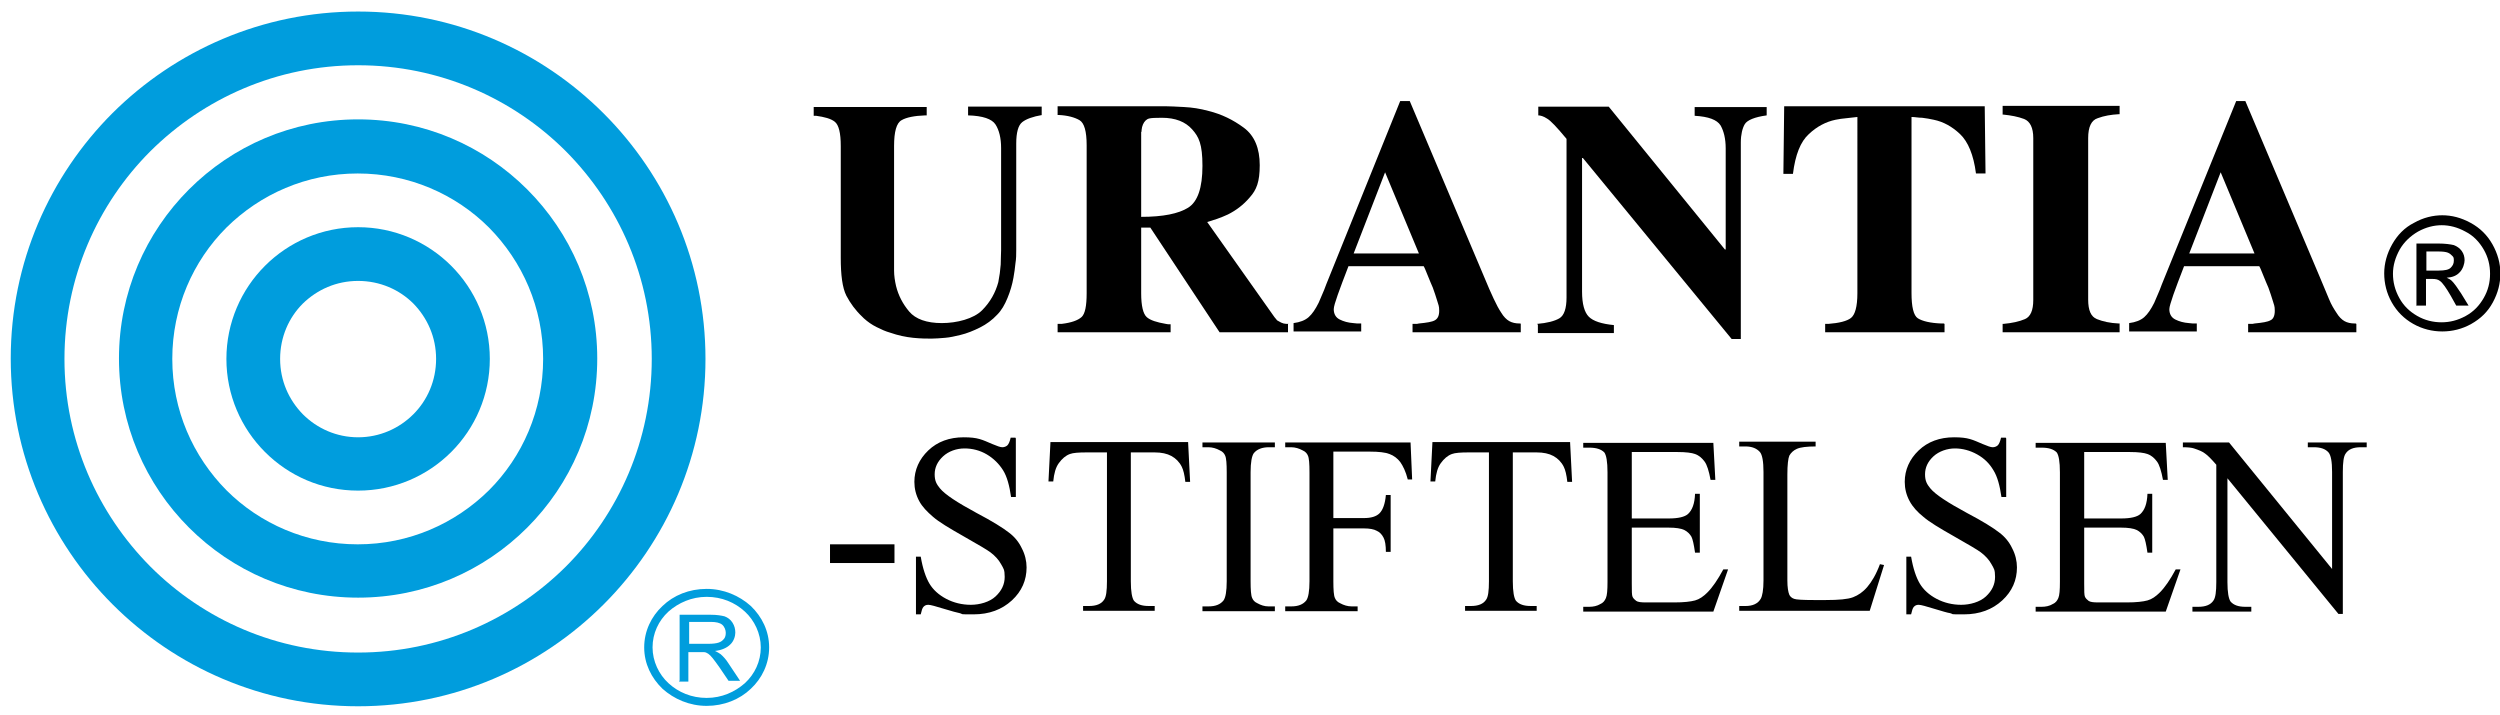
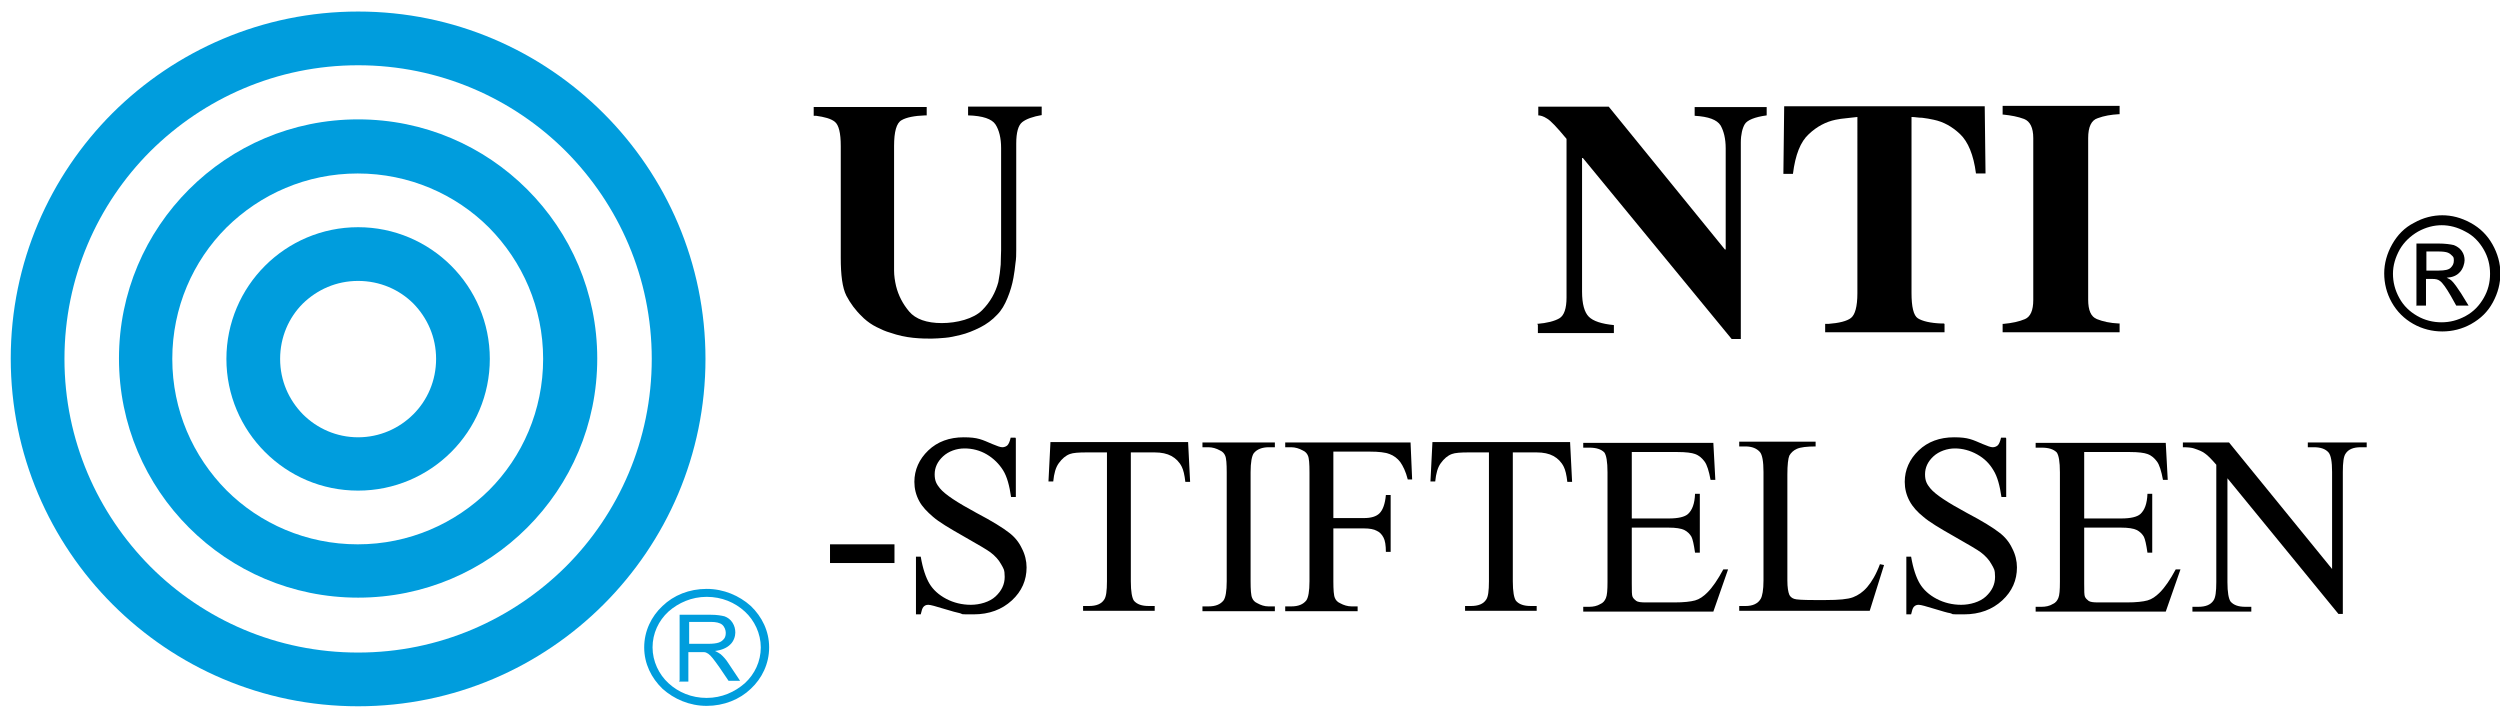
<svg xmlns="http://www.w3.org/2000/svg" id="Layer_1" version="1.1" viewBox="0 0 628.3 179.7">
  <defs>
    <style>
      .st0 {
        fill: none;
      }

      .st1 {
        clip-path: url(#clippath-1);
      }

      .st2 {
        isolation: isolate;
      }

      .st3 {
        fill-rule: evenodd;
      }

      .st3, .st4 {
        fill: #009ddd;
      }

      .st5 {
        clip-path: url(#clippath);
      }
    </style>
    <clipPath id="clippath">
      <rect class="st0" x="155.7" y="137.3" width="39.9" height="53.2" />
    </clipPath>
    <clipPath id="clippath-1">
      <rect class="st0" x="155.7" y="137.3" width="39.9" height="53.2" />
    </clipPath>
  </defs>
  <g class="st2">
    <g class="st2">
      <g class="st2">
        <g class="st2">
          <g class="st2">
            <g class="st2">
              <path d="M208.6,136.8h16.2v4.7h-16.2v-4.7Z" />
            </g>
          </g>
        </g>
      </g>
    </g>
  </g>
  <g class="st2">
    <g class="st2">
      <g class="st2">
        <g class="st2">
          <g class="st2">
            <g class="st2">
              <path d="M255.3,110.2v14.7h-1.2c-.4-2.8-1-5.1-2-6.7s-2.4-3-4.1-4-3.6-1.5-5.6-1.5-4,.7-5.4,2c-1.4,1.3-2.1,2.8-2.1,4.5s.5,2.5,1.3,3.5c1.3,1.6,4.4,3.6,9.2,6.2,4,2.1,6.7,3.8,8.1,4.9,1.5,1.1,2.6,2.5,3.3,4,.8,1.5,1.2,3.2,1.2,4.8,0,3.2-1.2,6-3.7,8.3-2.5,2.3-5.7,3.5-9.6,3.5s-2.4,0-3.5-.3c-.6-.1-2-.5-4-1.1s-3.3-1-3.9-1-.9.2-1.2.5c-.3.3-.5,1-.7,1.9h-1.2v-14.5h1.2c.5,3,1.3,5.3,2.2,6.8s2.3,2.8,4.2,3.8c1.9,1,4,1.5,6.2,1.5s4.7-.7,6.2-2.1c1.5-1.4,2.3-3,2.3-4.9s-.3-2.1-.9-3.2c-.6-1.1-1.5-2.1-2.7-3-.8-.6-3-1.9-6.7-4s-6.2-3.6-7.7-4.9-2.7-2.5-3.5-4-1.2-3.1-1.2-4.8c0-3,1.2-5.7,3.5-7.9s5.3-3.3,8.9-3.3,4.6.6,7.2,1.7c1.2.5,2,.8,2.5.8s1-.2,1.3-.5c.3-.3.6-1,.8-1.9h1.2,0Z" />
              <path d="M298.6,111.2l.5,9.9h-1.2c-.2-1.8-.5-3-.9-3.8-.6-1.2-1.5-2.1-2.6-2.7-1.1-.6-2.5-.9-4.2-.9h-6v32.4c0,2.6.3,4.2.8,4.9.8.9,2,1.3,3.7,1.3h1.5v1.2h-18v-1.2h1.5c1.8,0,3.1-.5,3.8-1.6.5-.7.7-2.2.7-4.6v-32.4h-5.1c-2,0-3.4.1-4.2.4-1.1.4-2,1.2-2.8,2.3s-1.2,2.6-1.4,4.6h-1.2l.5-9.9h34.6Z" />
              <path d="M320.4,152.4v1.2h-18.2v-1.2h1.5c1.8,0,3-.5,3.8-1.5.5-.7.8-2.3.8-4.8v-27.4c0-2.1-.1-3.6-.4-4.2-.2-.5-.6-1-1.3-1.3-.9-.5-1.9-.8-2.9-.8h-1.5v-1.2h18.2v1.2h-1.5c-1.7,0-3,.5-3.8,1.5-.5.7-.8,2.3-.8,4.8v27.4c0,2.1.1,3.6.4,4.2.2.5.6,1,1.3,1.3.9.5,1.8.8,2.8.8h1.5Z" />
              <path d="M335.1,113.5v16.7h7.7c1.8,0,3.1-.4,3.9-1.2s1.4-2.3,1.6-4.6h1.2v14.3h-1.2c0-1.6-.2-2.9-.6-3.6-.4-.8-1-1.4-1.7-1.7-.7-.4-1.8-.6-3.2-.6h-7.7v13.3c0,2.1.1,3.6.4,4.2.2.5.6,1,1.3,1.3.9.5,1.9.8,2.9.8h1.5v1.2h-18.2v-1.2h1.5c1.8,0,3-.5,3.8-1.5.5-.7.8-2.3.8-4.8v-27.4c0-2.1-.1-3.6-.4-4.2-.2-.5-.6-1-1.3-1.3-.9-.5-1.9-.8-2.9-.8h-1.5v-1.2h31.5l.4,9.3h-1.1c-.5-2-1.2-3.4-1.9-4.4-.7-.9-1.6-1.6-2.7-2-1-.4-2.7-.6-4.9-.6h-9.3,0Z" />
              <path d="M394.6,111.2l.5,9.9h-1.2c-.2-1.8-.5-3-.9-3.8-.6-1.2-1.5-2.1-2.6-2.7-1.1-.6-2.5-.9-4.2-.9h-6v32.4c0,2.6.3,4.2.8,4.9.8.9,2,1.3,3.7,1.3h1.5v1.2h-18v-1.2h1.5c1.8,0,3.1-.5,3.8-1.6.5-.7.7-2.2.7-4.6v-32.4h-5.1c-2,0-3.4.1-4.2.4-1.1.4-2,1.2-2.8,2.3s-1.2,2.6-1.4,4.6h-1.2l.5-9.9h34.6Z" />
              <path d="M410.1,113.5v16.8h9.3c2.4,0,4-.4,4.8-1.1,1.1-1,1.7-2.6,1.8-5.1h1.2v14.8h-1.2c-.3-2.1-.6-3.4-.9-4-.4-.7-1-1.3-1.8-1.7s-2.2-.6-3.9-.6h-9.3v14c0,1.9,0,3,.2,3.4.2.4.5.7.9,1s1.2.4,2.4.4h7.2c2.4,0,4.1-.2,5.2-.5,1.1-.3,2.1-1,3.1-2,1.3-1.3,2.6-3.2,4-5.8h1.2l-3.7,10.6h-32.7v-1.2h1.5c1,0,2-.2,2.8-.7.7-.3,1.1-.8,1.4-1.5s.4-2,.4-4.1v-27.5c0-2.7-.3-4.3-.8-5-.8-.8-2-1.2-3.8-1.2h-1.5v-1.2h32.7l.5,9.3h-1.2c-.4-2.2-.9-3.8-1.5-4.6s-1.3-1.5-2.4-1.9c-.8-.3-2.3-.5-4.4-.5h-11.6,0Z" />
              <path d="M472.5,141.8l1,.2-3.6,11.5h-32.8v-1.2h1.6c1.8,0,3.1-.6,3.8-1.8.4-.7.7-2.2.7-4.6v-27.3c0-2.6-.3-4.3-.9-5-.8-.9-2-1.4-3.6-1.4h-1.6v-1.2h19.2v1.2c-2.2,0-3.8.2-4.7.6s-1.5,1-1.9,1.7c-.3.7-.5,2.3-.5,4.8v26.6c0,1.7.2,2.9.5,3.6.2.4.6.8,1.2,1,.5.2,2.2.3,4.9.3h3.1c3.2,0,5.5-.2,6.8-.7s2.5-1.3,3.6-2.6,2.2-3.1,3.2-5.8h0Z" />
              <path d="M504.2,110.2v14.7h-1.2c-.4-2.8-1-5.1-2-6.7-1-1.7-2.3-3-4.1-4-1.8-1-3.7-1.5-5.6-1.5s-4,.7-5.4,2c-1.4,1.3-2.1,2.8-2.1,4.5s.5,2.5,1.3,3.5c1.3,1.6,4.4,3.6,9.2,6.2,4,2.1,6.7,3.8,8.1,4.9,1.5,1.1,2.6,2.5,3.3,4,.8,1.5,1.2,3.2,1.2,4.8,0,3.2-1.2,6-3.7,8.3-2.5,2.3-5.7,3.5-9.6,3.5s-2.4,0-3.5-.3c-.7-.1-2-.5-4-1.1s-3.3-1-3.9-1-.9.2-1.2.5-.5,1-.7,1.9h-1.2v-14.5h1.2c.5,3,1.3,5.3,2.2,6.8s2.3,2.8,4.2,3.8,4,1.5,6.2,1.5,4.7-.7,6.2-2.1c1.5-1.4,2.3-3,2.3-4.9s-.3-2.1-.9-3.2c-.6-1.1-1.5-2.1-2.7-3-.8-.6-3-1.9-6.7-4s-6.2-3.6-7.7-4.9c-1.5-1.2-2.7-2.5-3.5-4s-1.2-3.1-1.2-4.8c0-3,1.2-5.7,3.5-7.9s5.3-3.3,8.9-3.3,4.6.6,7.2,1.7c1.2.5,2,.8,2.5.8s1-.2,1.3-.5c.3-.3.6-1,.8-1.9h1.2,0Z" />
              <path d="M523.8,113.5v16.8h9.3c2.4,0,4-.4,4.8-1.1,1.1-1,1.7-2.6,1.8-5.1h1.2v14.8h-1.2c-.3-2.1-.6-3.4-.9-4-.4-.7-1-1.3-1.8-1.7-.8-.4-2.2-.6-3.9-.6h-9.3v14c0,1.9,0,3,.2,3.4.2.4.5.7.9,1s1.2.4,2.4.4h7.2c2.4,0,4.1-.2,5.2-.5,1.1-.3,2.1-1,3.1-2,1.3-1.3,2.6-3.2,4-5.8h1.2l-3.7,10.6h-32.7v-1.2h1.5c1,0,2-.2,2.8-.7.7-.3,1.1-.8,1.4-1.5s.4-2,.4-4.1v-27.5c0-2.7-.3-4.3-.8-5-.8-.8-2-1.2-3.8-1.2h-1.5v-1.2h32.7l.5,9.3h-1.2c-.4-2.2-.9-3.8-1.5-4.6s-1.3-1.5-2.4-1.9c-.8-.3-2.3-.5-4.4-.5h-11.6Z" />
              <path d="M548.7,111.2h11.5l25.9,31.8v-24.4c0-2.6-.3-4.2-.9-4.9-.8-.9-2-1.3-3.7-1.3h-1.5v-1.2h14.8v1.2h-1.5c-1.8,0-3.1.5-3.8,1.6-.5.7-.7,2.2-.7,4.6v35.7h-1.1l-27.9-34.1v26.1c0,2.6.3,4.2.8,4.9.8.9,2,1.3,3.7,1.3h1.5v1.2h-14.8v-1.2h1.5c1.8,0,3.1-.5,3.8-1.6.5-.7.7-2.2.7-4.6v-29.5c-1.2-1.4-2.2-2.4-2.8-2.8-.6-.5-1.6-.9-2.8-1.3-.6-.2-1.5-.3-2.8-.3v-1.2h0Z" />
            </g>
          </g>
        </g>
      </g>
    </g>
  </g>
  <g class="st2">
    <g class="st2">
      <g class="st2">
        <g class="st2">
          <g class="st2">
            <g class="st2">
              <path d="M261.9,28.9c-2.3.4-4,1-5,1.8-1,.8-1.5,2.6-1.5,5.4v26.7c0,1.1,0,2.2-.2,3.4-.1,1.2-.3,2.4-.5,3.6-.3,1.7-.8,3.4-1.5,5.1s-1.5,3.1-2.6,4.2c-1.2,1.3-2.7,2.4-4.3,3.2s-3.3,1.5-5,1.9c-1.3.3-2.5.6-3.8.7s-2.4.2-3.4.2-2.7,0-4.6-.2c-1.9-.2-3.8-.6-5.8-1.3-1.1-.3-2.2-.8-3.4-1.4s-2.2-1.3-3.2-2.2c0,0-.1-.1-.2-.2,0,0-.1-.1-.2-.2-1.7-1.6-3-3.4-4-5.3-1-2-1.4-5.2-1.4-9.5v-28.1c0-3.3-.5-5.3-1.5-6.1-1-.8-2.6-1.2-4.7-1.5-.1,0-.2,0-.3,0-.1,0-.2,0-.3,0v-2.2h28.4v2.1c0,0-.1,0-.2,0h-.2c-2.7.1-4.7.5-5.9,1.2-1.3.7-1.9,2.9-1.9,6.5v28c0,.9,0,2.1,0,3.3,0,1.3.2,2.6.5,3.9.6,2.4,1.7,4.5,3.3,6.4,1.6,1.9,4.4,2.9,8.2,2.9s8-1.1,10.1-3.2c2.1-2.1,3.4-4.5,4.1-7.1.3-1.5.5-3,.6-4.4,0-1.4.1-2.6.1-3.6v-25.7c0-2.5-.5-4.5-1.4-5.9-.9-1.4-3.2-2.2-6.9-2.3v-2.2h18.5v2.1h0Z" />
-               <path d="M323.7,81.4v2.1h-17.2l-17.4-26.3h-2.3v16.5c0,3.2.5,5.2,1.4,6,.9.8,2.5,1.3,4.8,1.7.2,0,.4.1.6.1s.4,0,.6,0v2h-28.4v-2.1c.2,0,.3,0,.5,0s.3,0,.5,0c2.5-.3,4.1-.9,5-1.7s1.3-2.8,1.3-6v-37.2c0-3.5-.6-5.6-1.8-6.3s-3-1.2-5.2-1.3h-.3v-2.2h27c1.2,0,2.8.1,4.8.2s4,.4,6.2,1c3.2.8,6.1,2.2,8.8,4.2s4,5.2,4,9.4-.8,6.2-2.5,8.1c-1.6,1.9-3.5,3.3-5.5,4.3-.9.4-1.8.8-2.7,1.1s-1.8.6-2.5.8l16.9,23.9c.2.2.3.4.5.6.1.2.3.3.5.4.5.3.9.5,1.3.6s.8.1,1.2.1h0c0,0,0-.1,0-.1ZM286.8,33.1v21.4c5.5,0,9.4-.8,11.8-2.3,2.4-1.5,3.6-5,3.6-10.5s-.9-7.3-2.6-9.2-4.2-2.9-7.6-2.9-3.5.2-4.1.7c-.5.5-.9,1.3-1,2.4,0,0,0,.1,0,.2s0,.2,0,.2h0c0,0,0,0,0,0Z" />
-               <path d="M382.2,81.4v2.1h-27.2v-2.1c.3,0,.6,0,.8,0s.5,0,.8-.1c2-.2,3.3-.4,4-.8s1.1-1.1,1.1-2.4-.2-1.4-.5-2.5-.7-2.1-1.1-3.3c-.1-.2-.2-.5-.3-.7s-.2-.5-.3-.7c-.3-.8-.6-1.5-.9-2.2s-.5-1.3-.8-1.8h-18.9c-1.2,3.1-2.1,5.5-2.7,7.2s-1,3-1,3.6c0,1.2.5,2.1,1.5,2.6s2.1.8,3.4.9c.3,0,.7.1,1,.1.3,0,.7,0,1,0v2h-17v-2.1c1.6-.2,2.9-.7,3.8-1.5s1.7-2,2.5-3.6c.3-.7.6-1.4.9-2.1s.7-1.6,1-2.5l18.6-46.1h2.4l18.7,44.2c.9,2.2,1.7,4,2.4,5.5s1.3,2.6,1.9,3.5c.6,1,1.3,1.7,2,2.1.7.4,1.6.6,2.6.6h.2q0,0,0,0ZM356.6,63.7l-8.5-20.4-7.9,20.4s16.4,0,16.4,0Z" />
              <path d="M386.3,81.4c2.5-.2,4.4-.7,5.6-1.4,1.2-.7,1.8-2.5,1.8-5.2v-39.9c-2.4-2.9-4-4.6-4.9-5.1-.9-.6-1.7-.8-2.2-.8v-2.2h17.7l29.2,35.9h.2v-25.4c0-2.5-.5-4.4-1.3-5.8-.9-1.4-3-2.2-6.5-2.4v-2.2h18.1v2.1c-3,.4-4.9,1.2-5.5,2.2s-1,2.6-1,4.6v49.4h-2.3l-37.4-45.5h-.2v33.6c0,3.1.6,5.2,1.7,6.3s3.2,1.8,6.3,2.1v2h-19.1v-2.1h0Z" />
              <path d="M488.7,81.4v2.1h-30v-2.1c.2,0,.3,0,.4,0s.2,0,.4,0c2.7-.2,4.7-.7,5.7-1.5s1.6-2.8,1.6-6.2V29.4c-.8.1-1.7.2-2.7.3s-1.9.2-2.8.4c-2.4.5-4.7,1.7-6.7,3.6-2.1,1.9-3.4,5.2-4,10h-2.4c0,0,.2-17,.2-17h50.4l.2,16.9h-2.4c-.6-4.7-2-8-4-9.9-2-1.9-4.2-3.1-6.6-3.6-1-.2-1.9-.4-2.9-.5-1,0-1.8-.2-2.7-.2v44.2c0,3.5.5,5.7,1.6,6.4,1.1.7,3.1,1.2,5.9,1.3.1,0,.2,0,.3,0h.3Z" />
              <path d="M532.7,81.4v2.1h-29.4v-2.1c0,0,0,0,.1,0h.1c2.2-.2,4-.6,5.4-1.2s2.1-2.2,2.1-4.8v-40.7c0-2.6-.8-4.2-2.3-4.8-1.6-.6-3.3-.9-5.2-1.1h-.2v-2.2h29.4v2.1c0,0,0,0-.1,0h-.1c-1.9.1-3.7.4-5.3,1-1.6.5-2.4,2.2-2.4,5v40.6c0,2.7.7,4.3,2.2,4.9,1.5.6,3.3,1,5.5,1.1h.2c0,0,0,0,0,0Z" />
-               <path d="M592.2,81.4v2.1h-27.2v-2.1c.3,0,.6,0,.8,0s.5,0,.8-.1c2-.2,3.3-.4,4-.8.7-.3,1.1-1.1,1.1-2.4s-.2-1.4-.5-2.5-.7-2.1-1.1-3.3c-.1-.2-.2-.5-.3-.7s-.2-.5-.3-.7c-.3-.8-.6-1.5-.9-2.2-.3-.7-.5-1.3-.8-1.8h-18.9c-1.2,3.1-2.1,5.5-2.7,7.2-.6,1.8-1,3-1,3.6,0,1.2.5,2.1,1.5,2.6s2.1.8,3.4.9c.3,0,.7.1,1,.1.3,0,.7,0,1,0v2h-17v-2.1c1.6-.2,2.9-.7,3.8-1.5s1.7-2,2.5-3.6c.3-.7.6-1.4.9-2.1s.7-1.6,1-2.5l18.7-46.1h2.3l18.7,44.2c.9,2.2,1.7,4,2.3,5.5s1.3,2.6,1.9,3.5c.6,1,1.3,1.7,2,2.1.7.4,1.6.6,2.6.6h.2c0,0,0,0,0,0ZM566.6,63.7l-8.5-20.4-7.9,20.4s16.4,0,16.4,0Z" />
            </g>
          </g>
        </g>
      </g>
    </g>
  </g>
  <g class="st5">
    <g class="st1">
      <g>
        <path class="st3" d="M44.7,14.1c13.1,0,25,5,33.7,13.2,8.7,8.1,14,19.3,14,31.8s-5.3,23.6-14,31.8c-8.7,8.1-20.5,13.2-33.7,13.2h0c-13.1,0-25-5.1-33.7-13.2-8.7-8.1-14-19.3-14-31.8s5.4-23.6,14-31.8c8.7-8.1,20.5-13.2,33.7-13.2h0ZM64.6,40.2c-5.1-4.8-12.2-7.8-19.9-7.8s-14.8,3-19.9,7.8-8.2,11.4-8.2,18.8,3.1,14,8.2,18.8c5.1,4.9,12.2,7.8,19.9,7.8h0c7.8,0,14.8-3,19.9-7.8s8.2-11.4,8.2-18.8-3.1-14-8.2-18.8h0Z" />
        <path class="st3" d="M44.7-22.6c23.9,0,45.5,9.1,61.1,23.9,15.6,14.8,25.3,35.1,25.3,57.7s-9.7,42.9-25.3,57.7-37.2,23.9-61.1,23.9S-.8,131.5-16.4,116.7s-25.3-35.1-25.3-57.7S-32.1,16.1-16.4,1.3C-.8-13.5,20.8-22.6,44.7-22.6h0ZM92.2,14.3C80,2.9,63.3-4.3,44.7-4.3S9.5,2.9-2.6,14.3c-12.1,11.4-19.6,27.2-19.6,44.7s7.5,33.3,19.6,44.7,28.9,18.5,47.5,18.5,35.3-7.1,47.5-18.5c12.1-11.4,19.6-27.2,19.6-44.7s-7.5-33.3-19.6-44.7h-.2Z" />
        <path class="st3" d="M44.7-59.5c34.6,0,66,13.3,88.8,34.7,22.7,21.4,36.8,51,36.8,83.8s-14.1,62.4-36.8,83.8c-22.7,21.4-54.1,34.7-88.8,34.7h0c-34.7,0-66.1-13.3-88.8-34.7-22.7-21.4-36.8-51-36.8-83.8S-66.8-3.4-44.1-24.8C-21.3-46.2,10.1-59.5,44.7-59.5h0ZM119.8-11.8c-19.2-18.1-45.8-29.3-75.1-29.3S-11.1-29.9-30.4-11.8C-49.6,6.3-61.5,31.4-61.5,59s11.9,52.7,31.1,70.8c19.2,18.1,45.8,29.3,75.1,29.3h0c29.3,0,55.9-11.2,75.1-29.3s31.1-43.1,31.1-70.8-11.9-52.7-31.1-70.8h0Z" />
        <path class="st4" d="M177.6,148c4.3,0,8.2,1.7,11.1,4.3,2.8,2.7,4.6,6.3,4.6,10.4s-1.8,7.8-4.6,10.4c-2.8,2.7-6.8,4.3-11.1,4.3s-8.2-1.7-11.1-4.3c-2.8-2.7-4.6-6.3-4.6-10.4s1.8-7.8,4.6-10.4c2.8-2.7,6.7-4.3,11.1-4.3h0ZM170.8,171.1v-16.6h7.8c1.6,0,2.7.2,3.5.4.8.3,1.5.8,2,1.6s.7,1.6.7,2.5-.4,2.2-1.3,3c-.8.8-2.1,1.4-3.8,1.6.6.3,1,.5,1.4.8.7.6,1.4,1.4,1.9,2.2l3,4.5h-2.9l-2.3-3.4c-.7-1-1.3-1.8-1.7-2.3s-.8-.9-1.1-1.1c-.3-.2-.7-.4-1-.4h-4v7.4h-2.3v-.2h.1,0ZM173.1,161.8h5c1,0,1.9-.1,2.5-.3s1-.5,1.4-1c.3-.4.4-.9.4-1.5s-.3-1.5-.9-2-1.6-.7-2.8-.7h-5.5v5.5h-.1ZM187.2,153.7c-2.5-2.3-5.8-3.7-9.6-3.7s-7.1,1.5-9.6,3.7c-2.5,2.3-4,5.5-4,9s1.6,6.8,4,9c2.5,2.3,5.8,3.7,9.6,3.7s7.1-1.5,9.6-3.7c2.5-2.3,4-5.5,4-9s-1.6-6.8-4-9h0Z" />
      </g>
    </g>
  </g>
  <g>
    <path class="st3" d="M90,57.1c9.1,0,17.4,3.7,23.4,9.7,6,6,9.7,14.3,9.7,23.4s-3.7,17.4-9.7,23.4-14.3,9.7-23.4,9.7h0c-9.2,0-17.4-3.7-23.4-9.7s-9.7-14.3-9.7-23.4,3.7-17.4,9.7-23.4,14.3-9.7,23.4-9.7h0ZM103.9,76.3c-3.5-3.5-8.4-5.7-13.9-5.7s-10.3,2.2-13.9,5.7c-3.5,3.5-5.7,8.4-5.7,13.9s2.2,10.3,5.7,13.9c3.6,3.6,8.5,5.8,13.9,5.8h0c5.4,0,10.3-2.2,13.9-5.8,3.5-3.5,5.7-8.4,5.7-13.9s-2.2-10.3-5.7-13.9h0Z" />
    <path class="st3" d="M90,30c16.6,0,31.6,6.7,42.5,17.6s17.6,25.9,17.6,42.5-6.7,31.6-17.6,42.5c-10.9,10.9-25.9,17.6-42.5,17.6s-31.6-6.7-42.5-17.6c-10.9-10.9-17.6-25.9-17.6-42.5s6.7-31.6,17.6-42.5c10.9-10.9,25.9-17.6,42.5-17.6h0ZM122.9,57.2c-8.4-8.4-20.1-13.6-33-13.6s-24.5,5.2-33,13.6c-8.4,8.4-13.6,20.1-13.6,33s5.2,24.5,13.6,33c8.4,8.4,20.1,13.6,33,13.6s24.5-5.2,33-13.6c8.4-8.4,13.6-20.1,13.6-33s-5.2-24.5-13.6-33h0Z" />
    <path class="st3" d="M90,2.9c24.1,0,45.9,9.8,61.7,25.6,15.8,15.8,25.6,37.6,25.6,61.7s-9.8,45.9-25.6,61.7c-15.8,15.8-37.6,25.6-61.7,25.6h0c-24.1,0-45.9-9.8-61.7-25.6-15.8-15.8-25.6-37.7-25.6-61.8S12.5,44.2,28.3,28.4C44.1,12.7,65.9,2.9,90,2.9h0ZM142.2,38c-13.3-13.3-31.8-21.6-52.2-21.6s-38.8,8.3-52.2,21.6c-13.3,13.3-21.6,31.8-21.6,52.2s8.3,38.8,21.6,52.2c13.4,13.4,31.8,21.6,52.2,21.6h0c20.4,0,38.8-8.3,52.2-21.6,13.3-13.3,21.6-31.8,21.6-52.2s-8.3-38.8-21.6-52.2h0Z" />
  </g>
  <g class="st2">
    <g class="st2">
      <g class="st2">
        <g class="st2">
          <g class="st2">
            <g class="st2">
              <path d="M613.7,54.1c2.5,0,4.8.6,7.2,1.9s4.2,3.1,5.5,5.4,2,4.8,2,7.3-.6,4.9-1.9,7.3-3.1,4.1-5.4,5.4c-2.3,1.3-4.8,1.9-7.3,1.9s-5-.6-7.3-1.9-4.1-3.1-5.4-5.4-1.9-4.8-1.9-7.3.7-5,2-7.3,3.1-4.2,5.5-5.4c2.3-1.3,4.7-1.9,7.2-1.9h0ZM613.7,56.6c-2,0-4,.5-6,1.6-1.9,1.1-3.5,2.6-4.6,4.5-1.1,2-1.7,4-1.7,6.1s.5,4.1,1.6,6.1,2.6,3.4,4.5,4.5,4,1.6,6.1,1.6,4.1-.5,6.1-1.6,3.4-2.6,4.5-4.5c1.1-1.9,1.6-3.9,1.6-6.1s-.5-4.2-1.6-6.1-2.6-3.5-4.6-4.5c-2-1.1-4-1.6-6-1.6h0ZM607.3,76.9v-15.7h5.4c1.8,0,3.2.2,4,.4.8.3,1.5.8,2,1.5.5.7.7,1.5.7,2.3s-.4,2.2-1.2,3c-.8.9-1.9,1.3-3.3,1.4.5.2,1,.5,1.3.8.6.6,1.4,1.7,2.3,3.1l1.9,3.1h-3.1l-1.4-2.5c-1.1-1.9-2-3.2-2.7-3.7-.5-.4-1.1-.5-2-.5h-1.5v6.7h-2.5ZM609.8,68h3.1c1.5,0,2.5-.2,3-.7s.8-1,.8-1.8-.1-.9-.4-1.2-.6-.6-1.1-.8-1.3-.3-2.5-.3h-2.9v4.8h0Z" />
            </g>
          </g>
        </g>
      </g>
    </g>
  </g>
</svg>